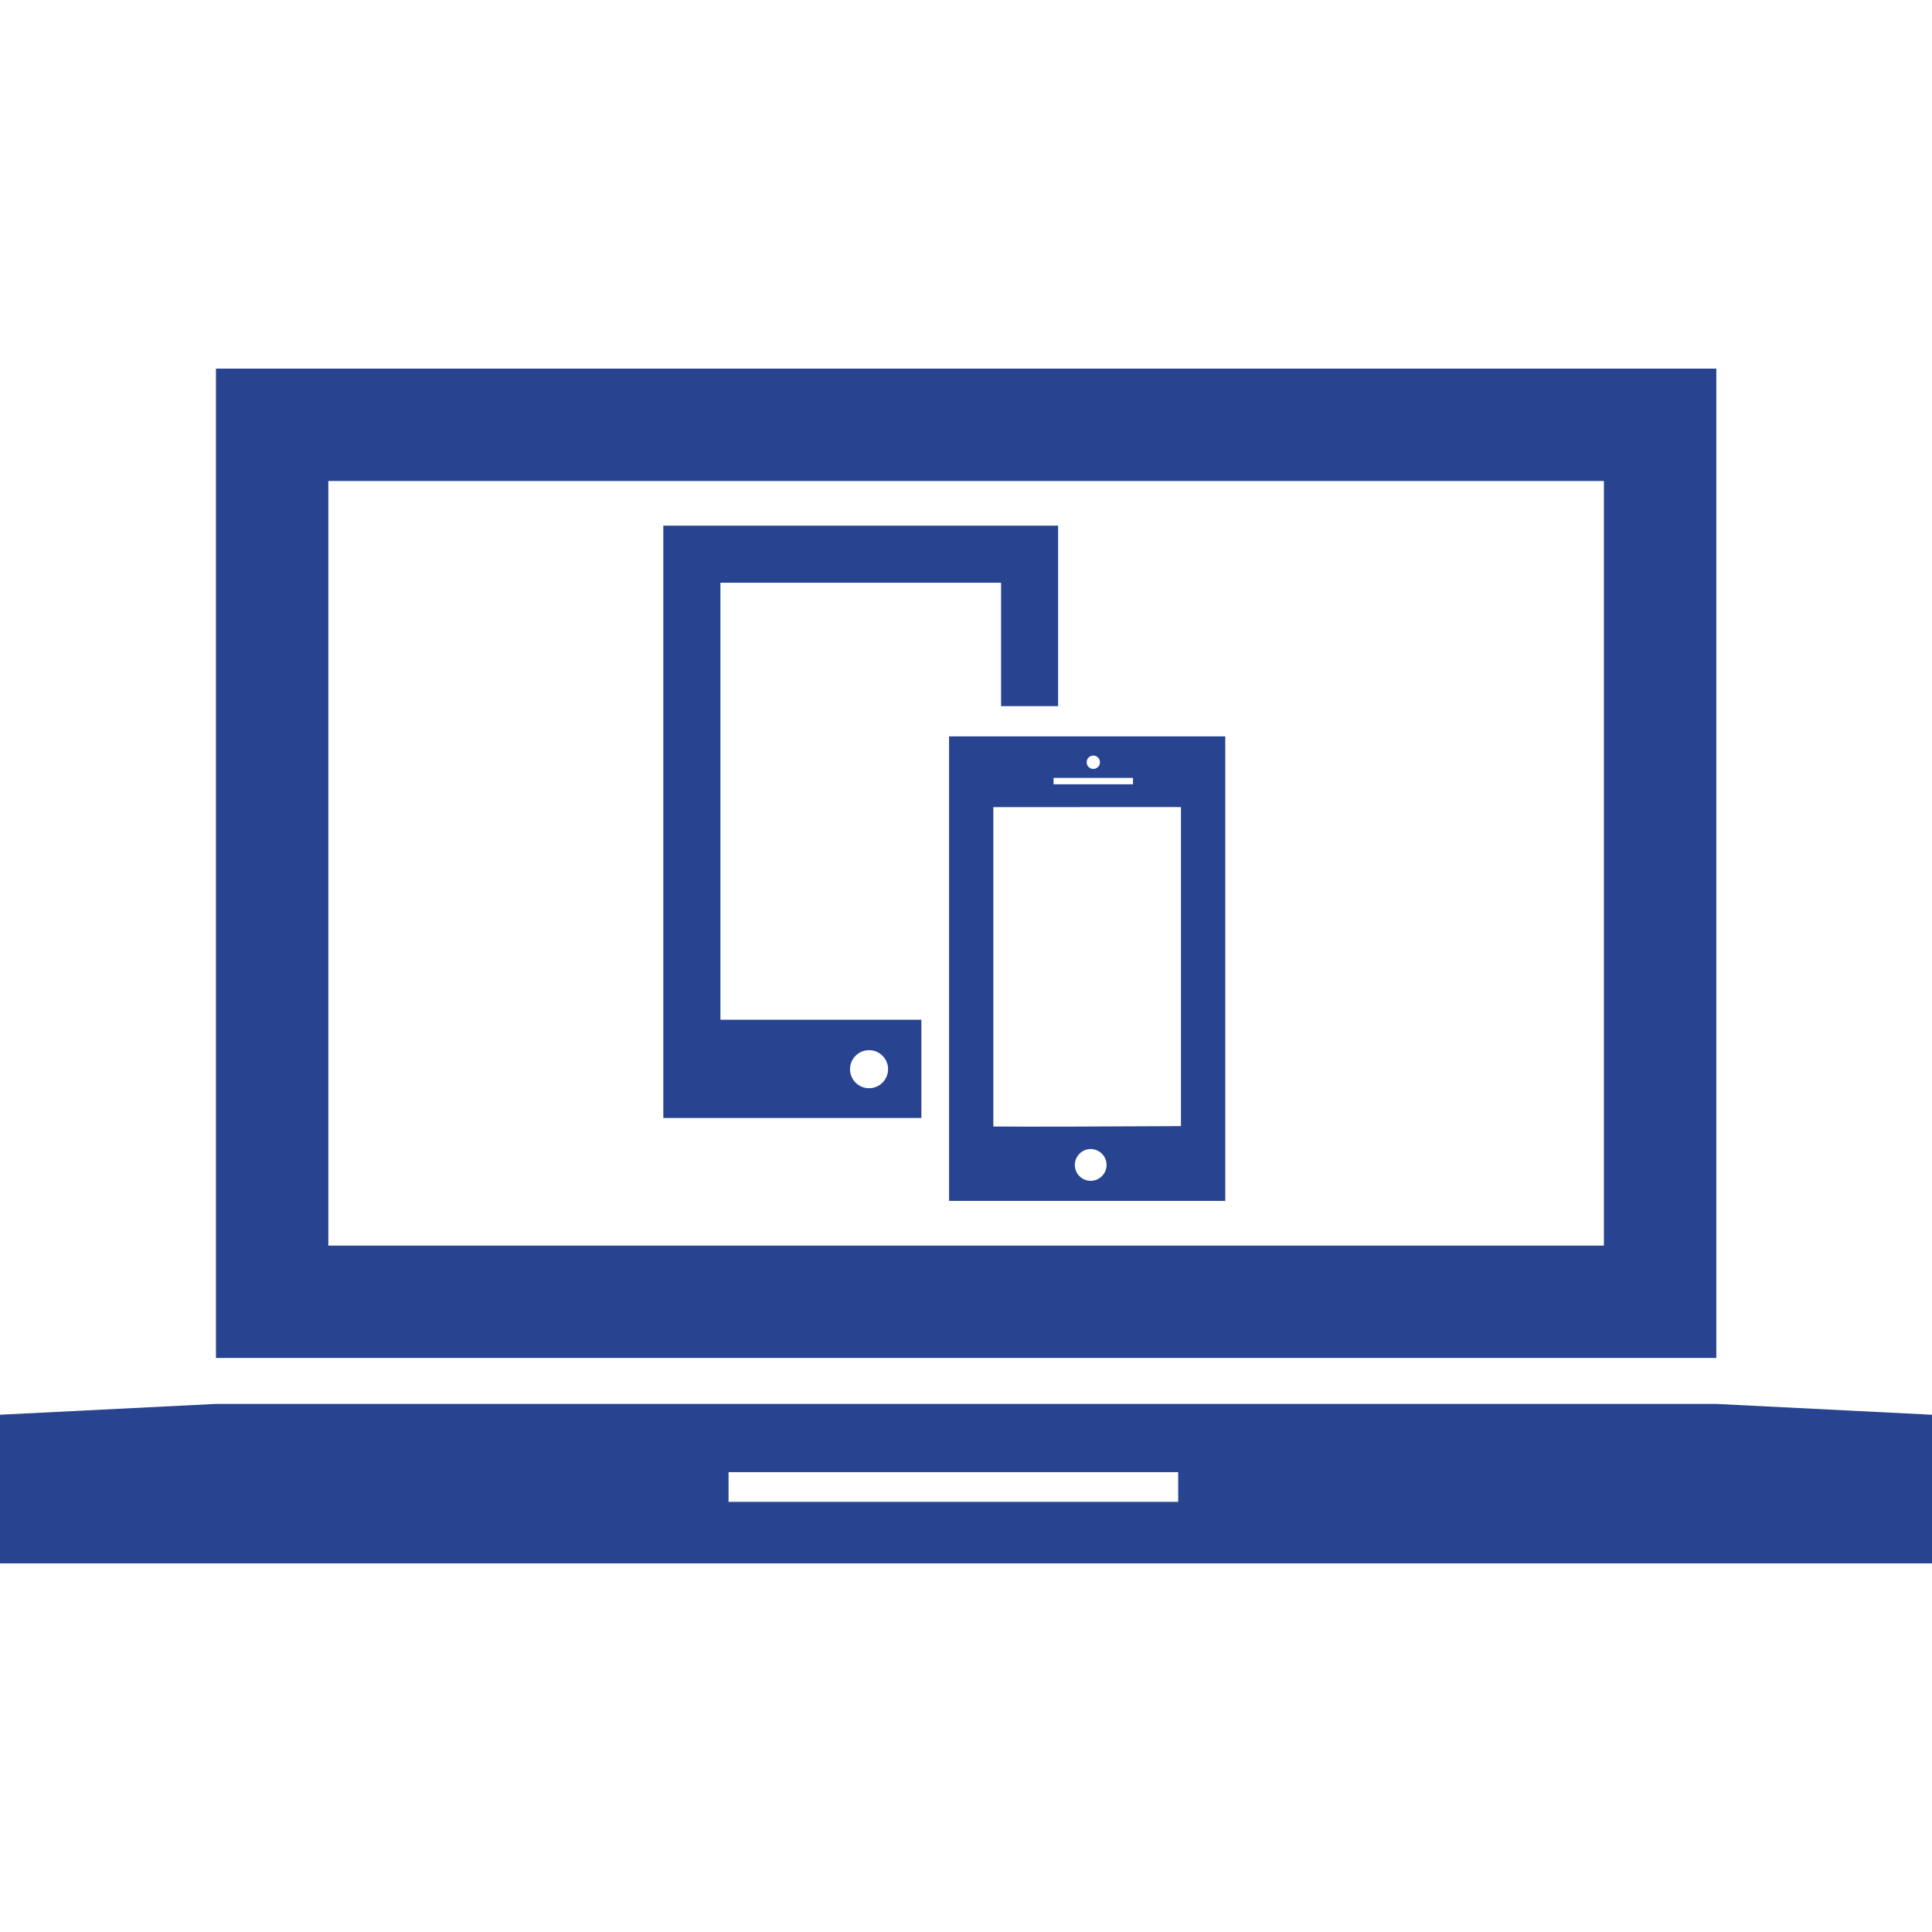
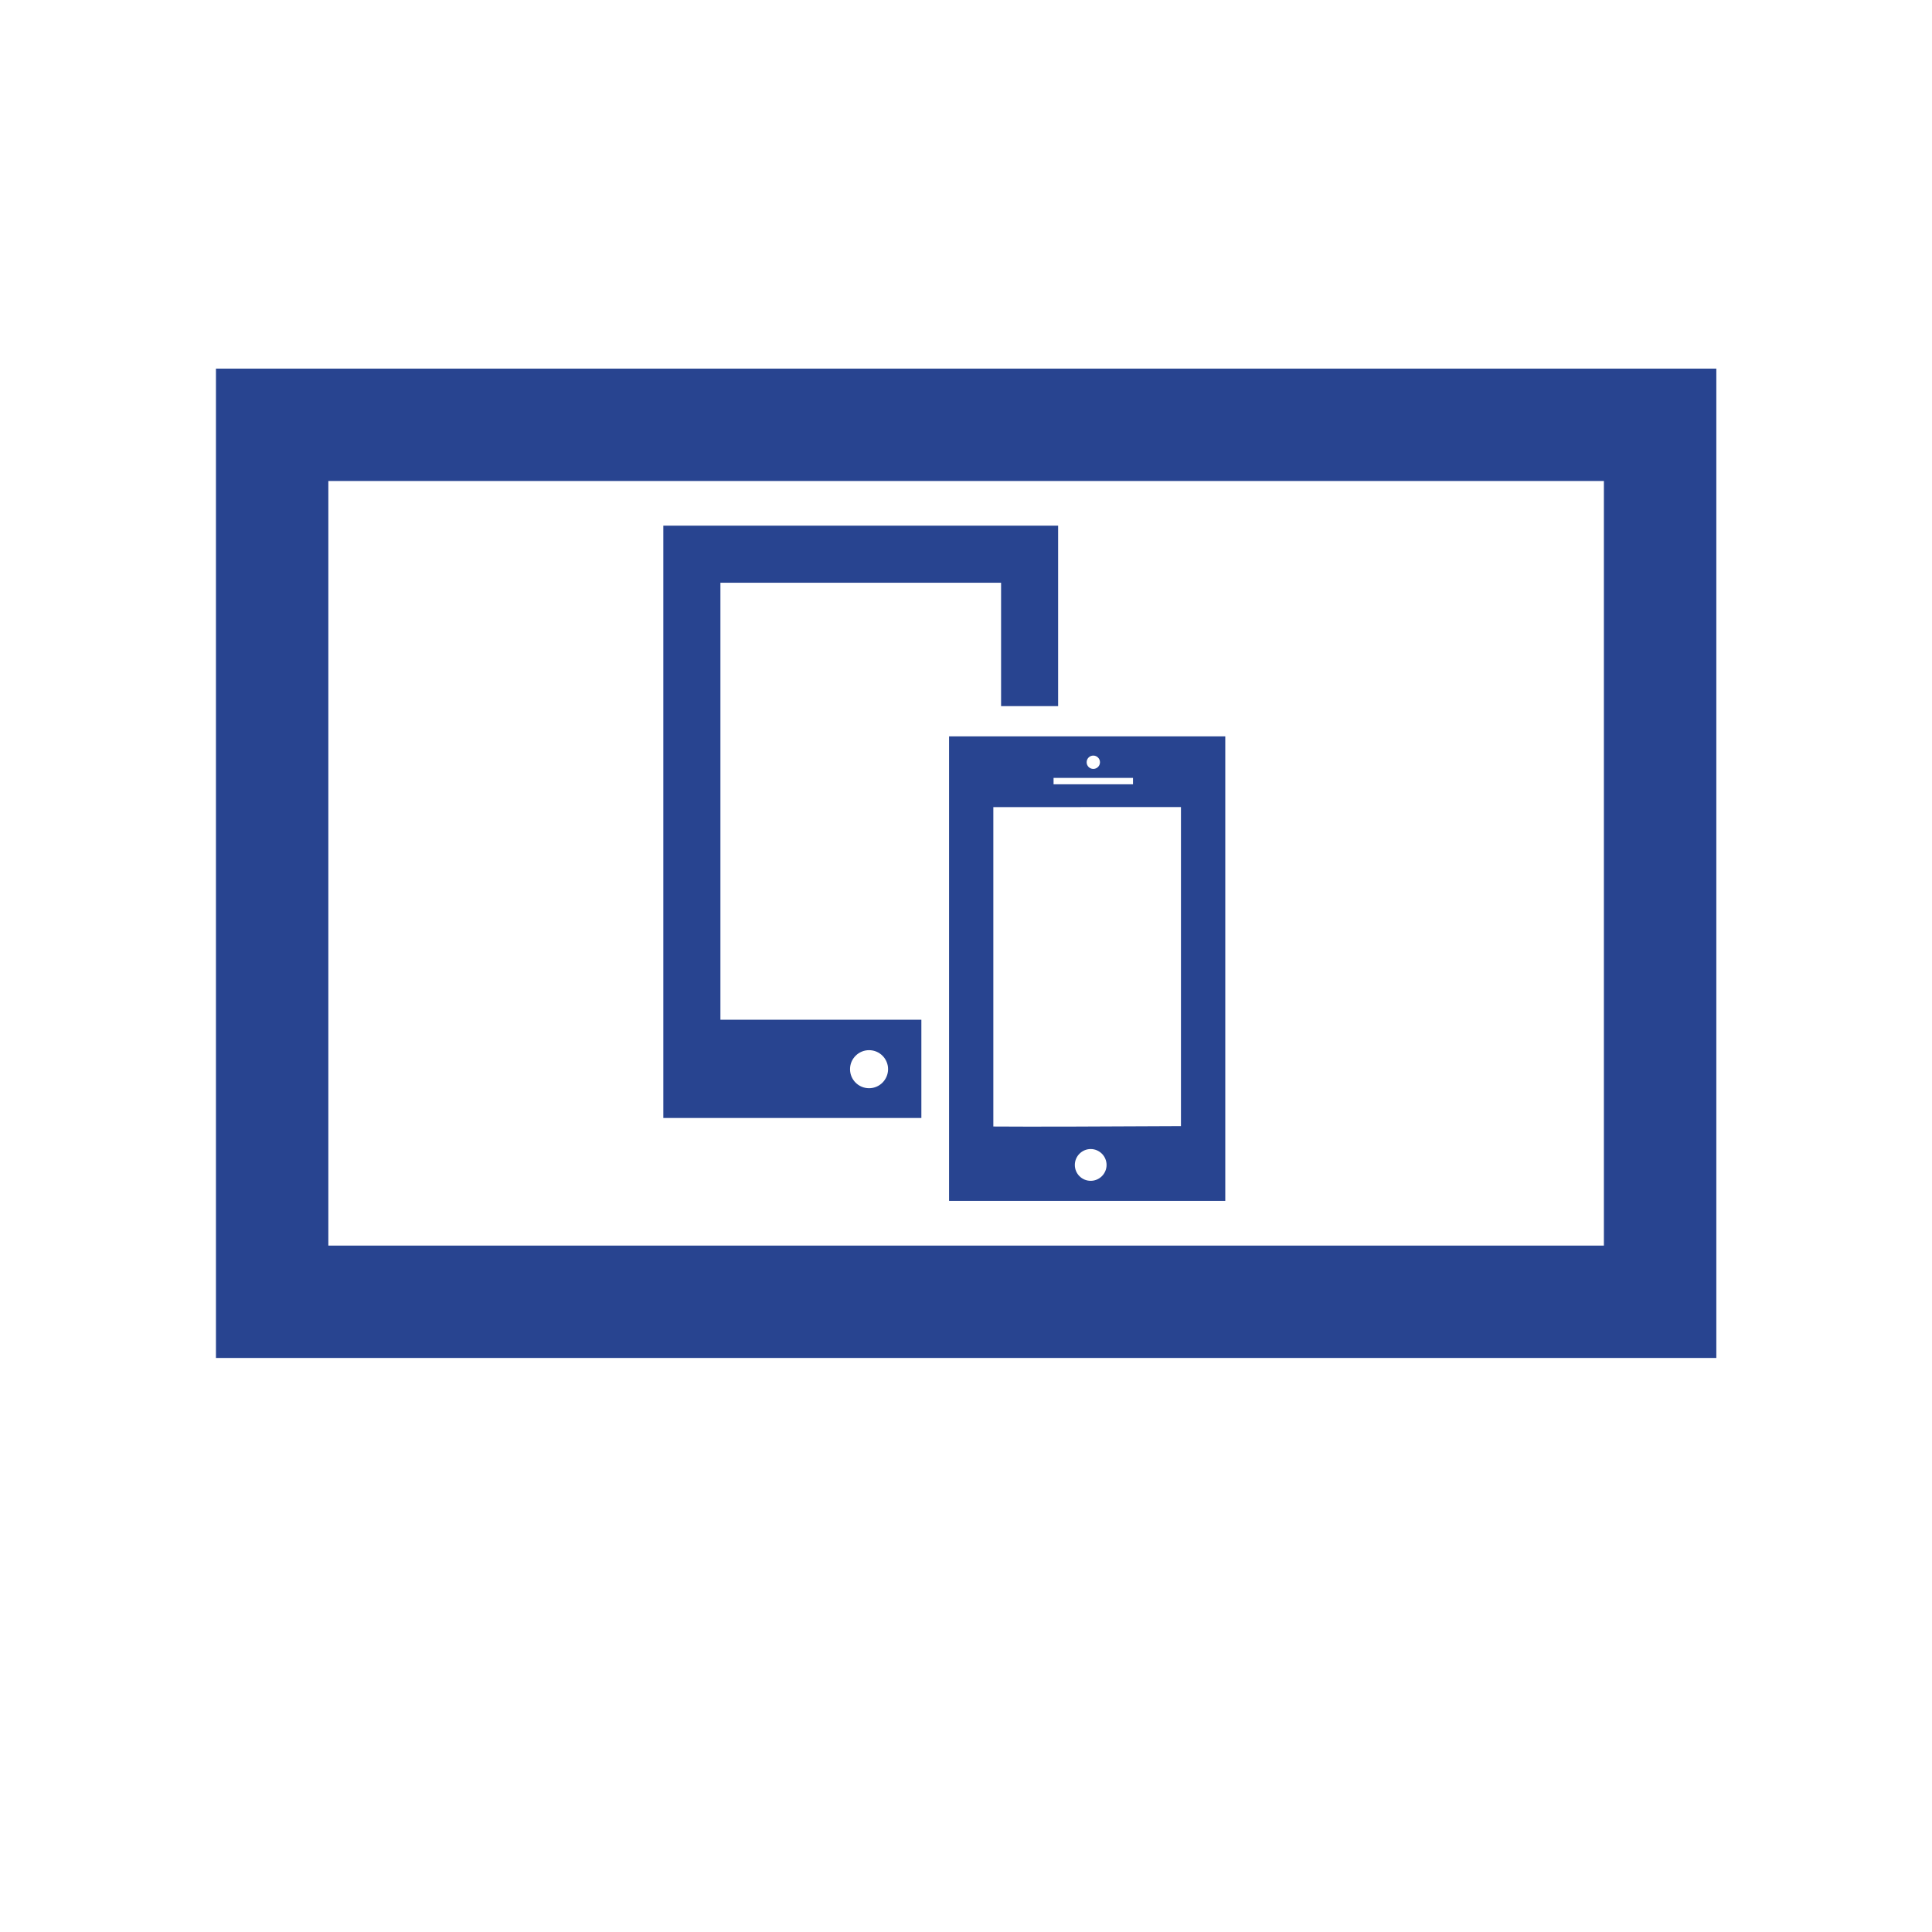
<svg xmlns="http://www.w3.org/2000/svg" fill="#284490" version="1.1" id="Capa_1" width="800px" height="800px" viewBox="0 0 48.696 48.695" xml:space="preserve">
  <title>Responsive web design services offered by Dmaxos</title>
  <g>
    <g id="Layer_74_3_">
      <g>
        <path d="M43.26,9.291H5.443v24.936H43.26V9.291z M40.426,31.395H8.276V12.123h32.15V31.395z" />
-         <path d="M43.252,35.385H24.886h-1.077H5.442L0,35.658v3.746h48.696v-3.746L43.252,35.385z M29.696,37.854H18.363v-0.75h11.333     V37.854z" />
        <path d="M23.223,25.702h-5.065V14.688h7.074v3.109h1.438v-4.548h-9.951v14.929h6.504V25.702z M21.905,27.428     c-0.266,0-0.48-0.215-0.48-0.48c0-0.264,0.215-0.479,0.48-0.479c0.265,0,0.479,0.215,0.479,0.479     C22.383,27.213,22.169,27.428,21.905,27.428z" />
        <path d="M23.921,30.268h6.962V18.56h-6.962V30.268z M27.491,29.762c-0.223,0-0.4-0.18-0.4-0.4s0.18-0.401,0.4-0.401     s0.4,0.181,0.4,0.401S27.711,29.762,27.491,29.762z M27.557,19.044c0.092,0,0.168,0.075,0.168,0.168     c0,0.093-0.076,0.168-0.168,0.168c-0.094,0-0.168-0.075-0.168-0.168C27.389,19.119,27.463,19.044,27.557,19.044z M26.555,19.606     h2.002v0.161h-2.002V19.606z M25.037,20.343l4.729-0.002v8.042c-1.809,0.01-3.83,0.018-4.729,0.01V20.343z" />
      </g>
    </g>
  </g>
</svg>